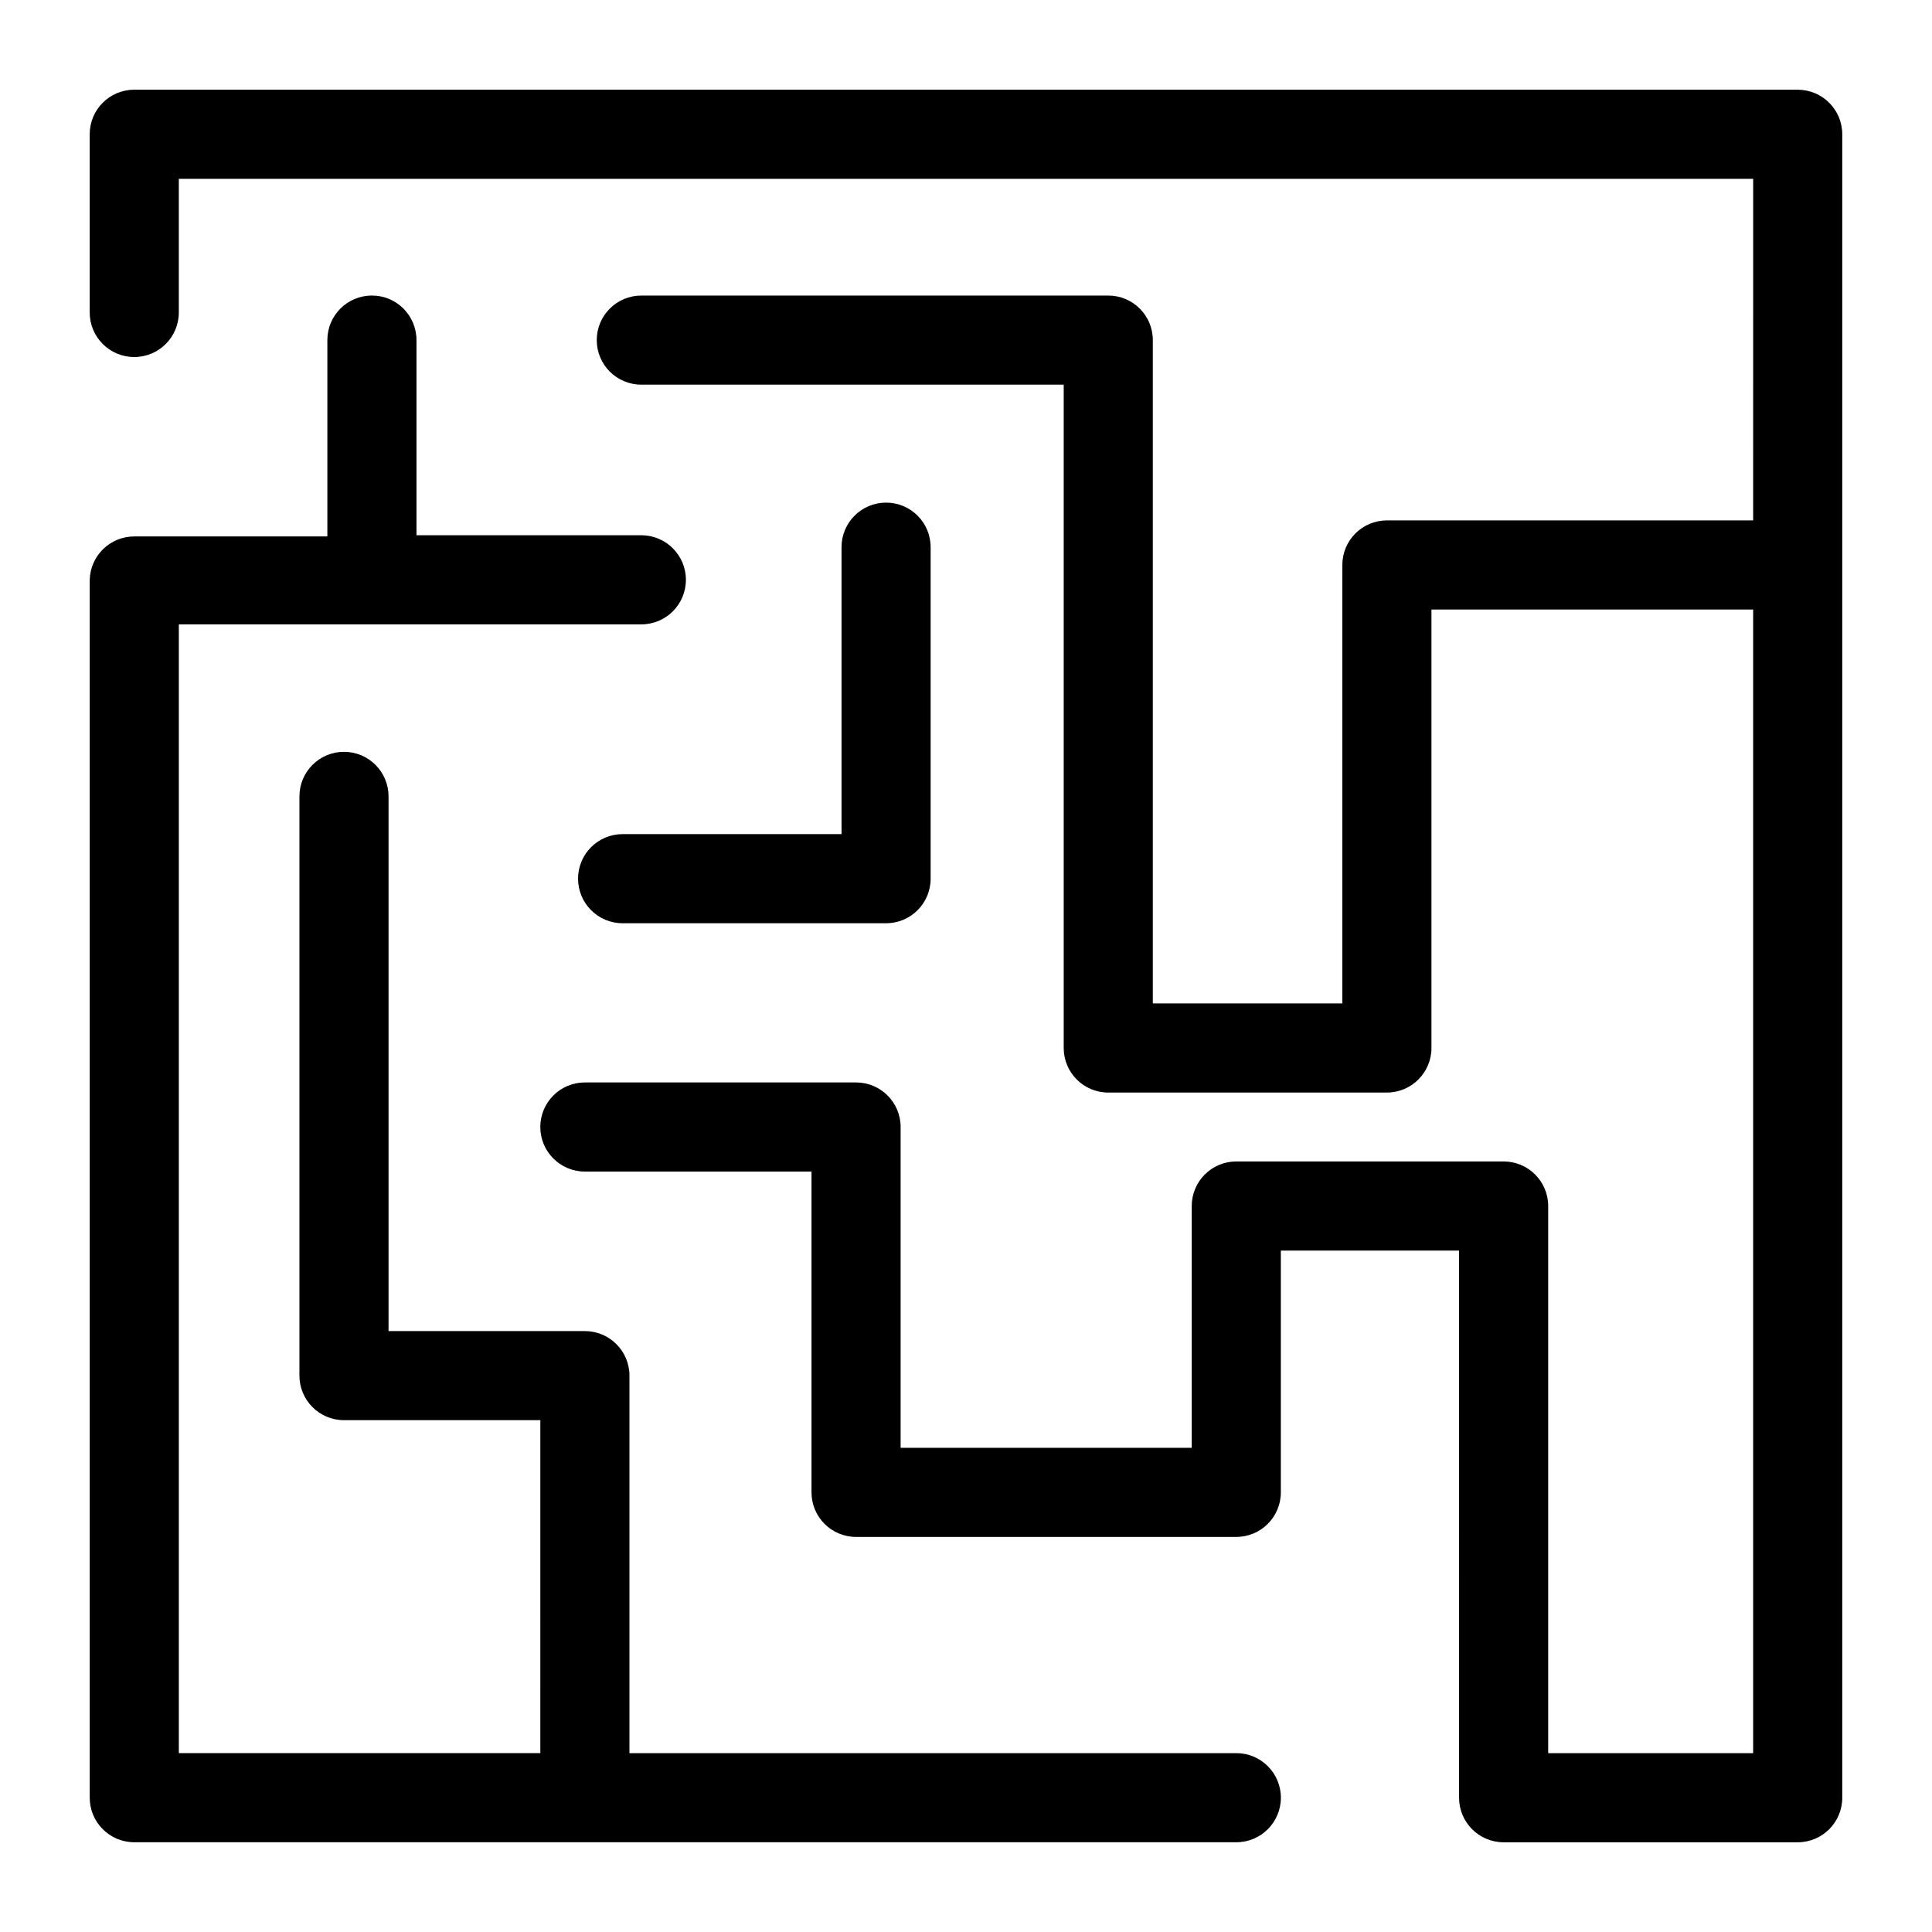
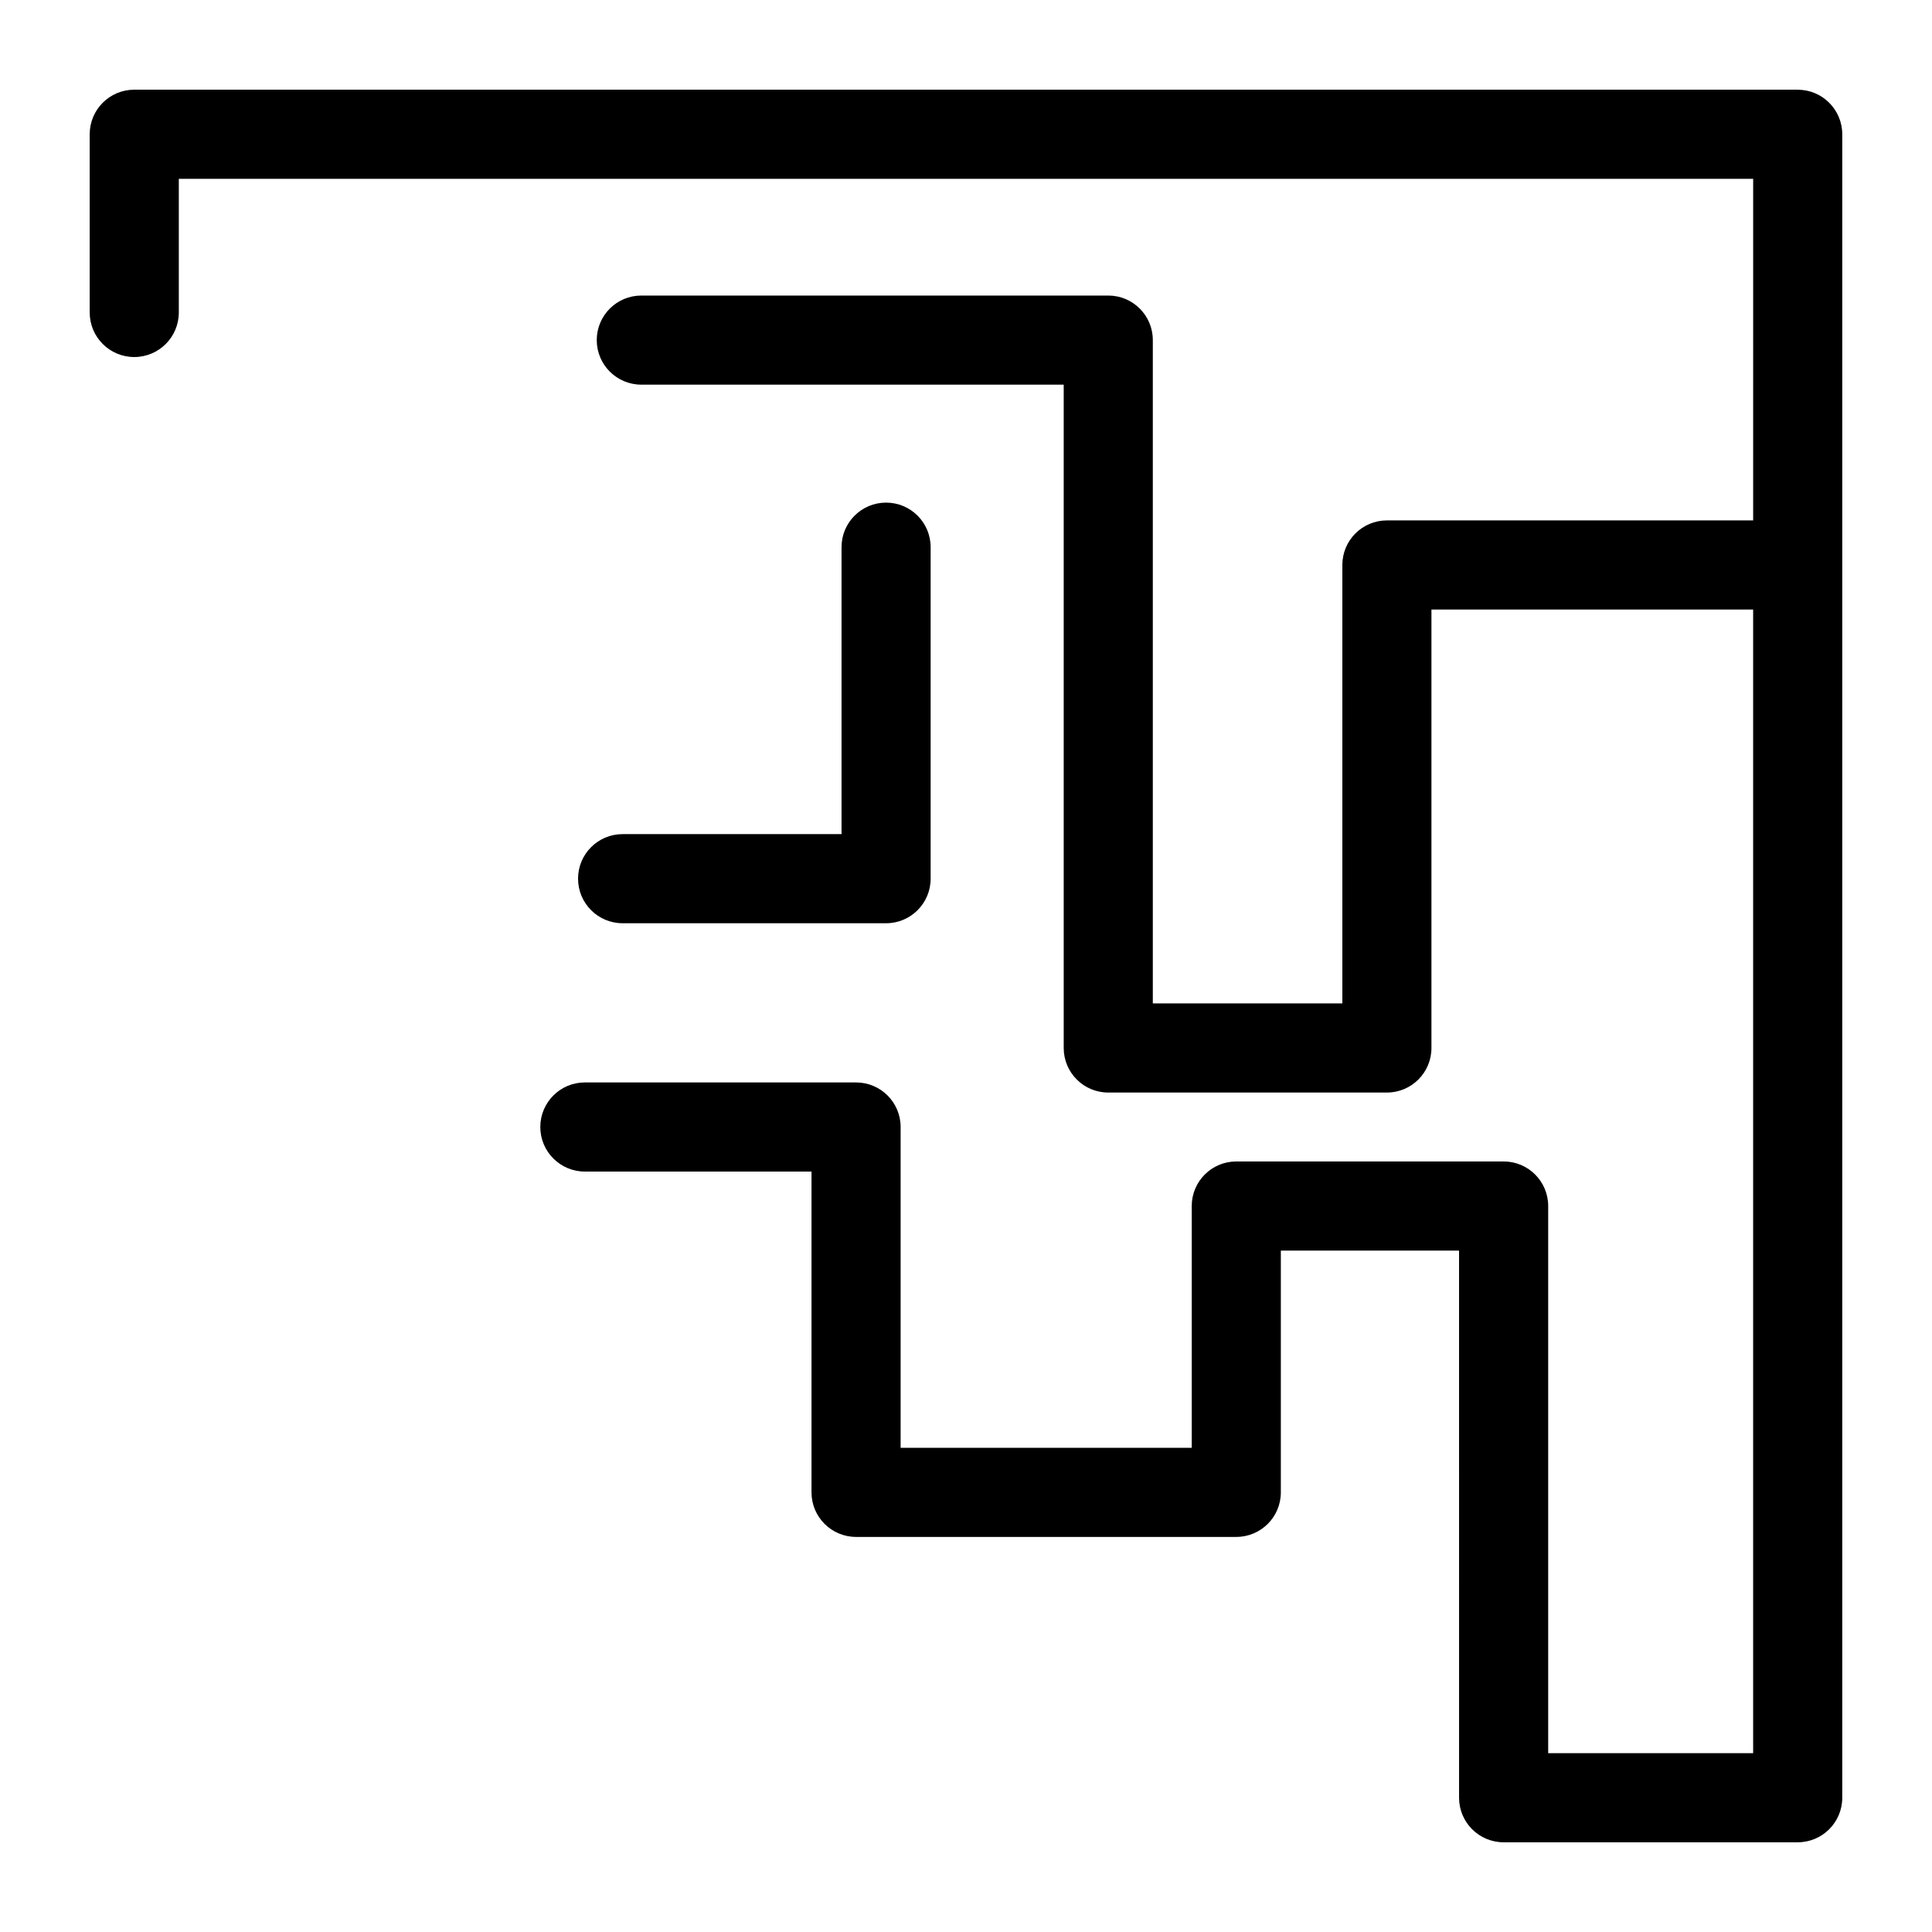
<svg xmlns="http://www.w3.org/2000/svg" fill="#000000" width="800px" height="800px" version="1.1" viewBox="144 144 512 512">
  <g>
    <path d="m620.41 167.77h-440.83c-6.523 0-11.809 5.285-11.809 11.809v47.23c0 6.523 5.285 11.809 11.809 11.809 6.519 0 11.809-5.285 11.809-11.809v-35.422h417.22l-0.004 90.527h-97.059c-6.523 0-11.809 5.285-11.809 11.809v116.19h-50.227v-175.78c0-6.523-5.285-11.809-11.805-11.809h-123.75c-6.519 0-11.809 5.285-11.809 11.809 0 6.519 5.289 11.805 11.809 11.805h111.94v175.79c0 6.519 5.285 11.809 11.809 11.809h73.84c6.519 0 11.805-5.289 11.805-11.809v-116.19h85.254v303.07h-54.316v-145c0-6.523-5.285-11.809-11.809-11.809h-70.848c-6.519 0-11.809 5.285-11.809 11.809v64.078h-77.145v-85.02c0-6.519-5.285-11.809-11.809-11.809h-71.871c-6.519 0-11.809 5.289-11.809 11.809 0 6.523 5.289 11.809 11.809 11.809h60.062v85.02c0 6.519 5.289 11.805 11.809 11.805h100.76c6.523 0 11.809-5.285 11.809-11.805v-64.078h47.23l0.004 145c0 6.523 5.285 11.809 11.805 11.809h77.934c6.523 0 11.809-5.285 11.809-11.809v-440.83c0-6.523-5.285-11.809-11.809-11.809z" />
-     <path d="m471.63 608.61h-160.82v-100.05c0-6.523-5.285-11.809-11.809-11.809h-52.035v-141.7c0-6.523-5.285-11.809-11.805-11.809-6.523 0-11.809 5.285-11.809 11.809v153.5c0 6.519 5.285 11.809 11.809 11.809h52.035l-0.004 88.242h-95.801v-299.14h122.57c6.523 0 11.809-5.285 11.809-11.805 0-6.523-5.285-11.809-11.809-11.809h-59.59v-51.719c0-6.523-5.289-11.809-11.809-11.809-6.523 0-11.809 5.285-11.809 11.809v52.035l-51.168-0.004c-6.402 0-11.637 5.098-11.809 11.496v322.75c0 6.523 5.285 11.809 11.809 11.809h292.05c6.523 0 11.809-5.285 11.809-11.809 0-6.519-5.285-11.809-11.809-11.809z" />
    <path d="m297.19 376.86c0 6.519 5.285 11.809 11.805 11.809h69.828c6.519 0 11.805-5.289 11.805-11.809v-87.852c0-6.523-5.285-11.809-11.805-11.809-6.523 0-11.809 5.285-11.809 11.809v76.043h-58.02c-6.519 0-11.805 5.285-11.805 11.809z" />
  </g>
</svg>